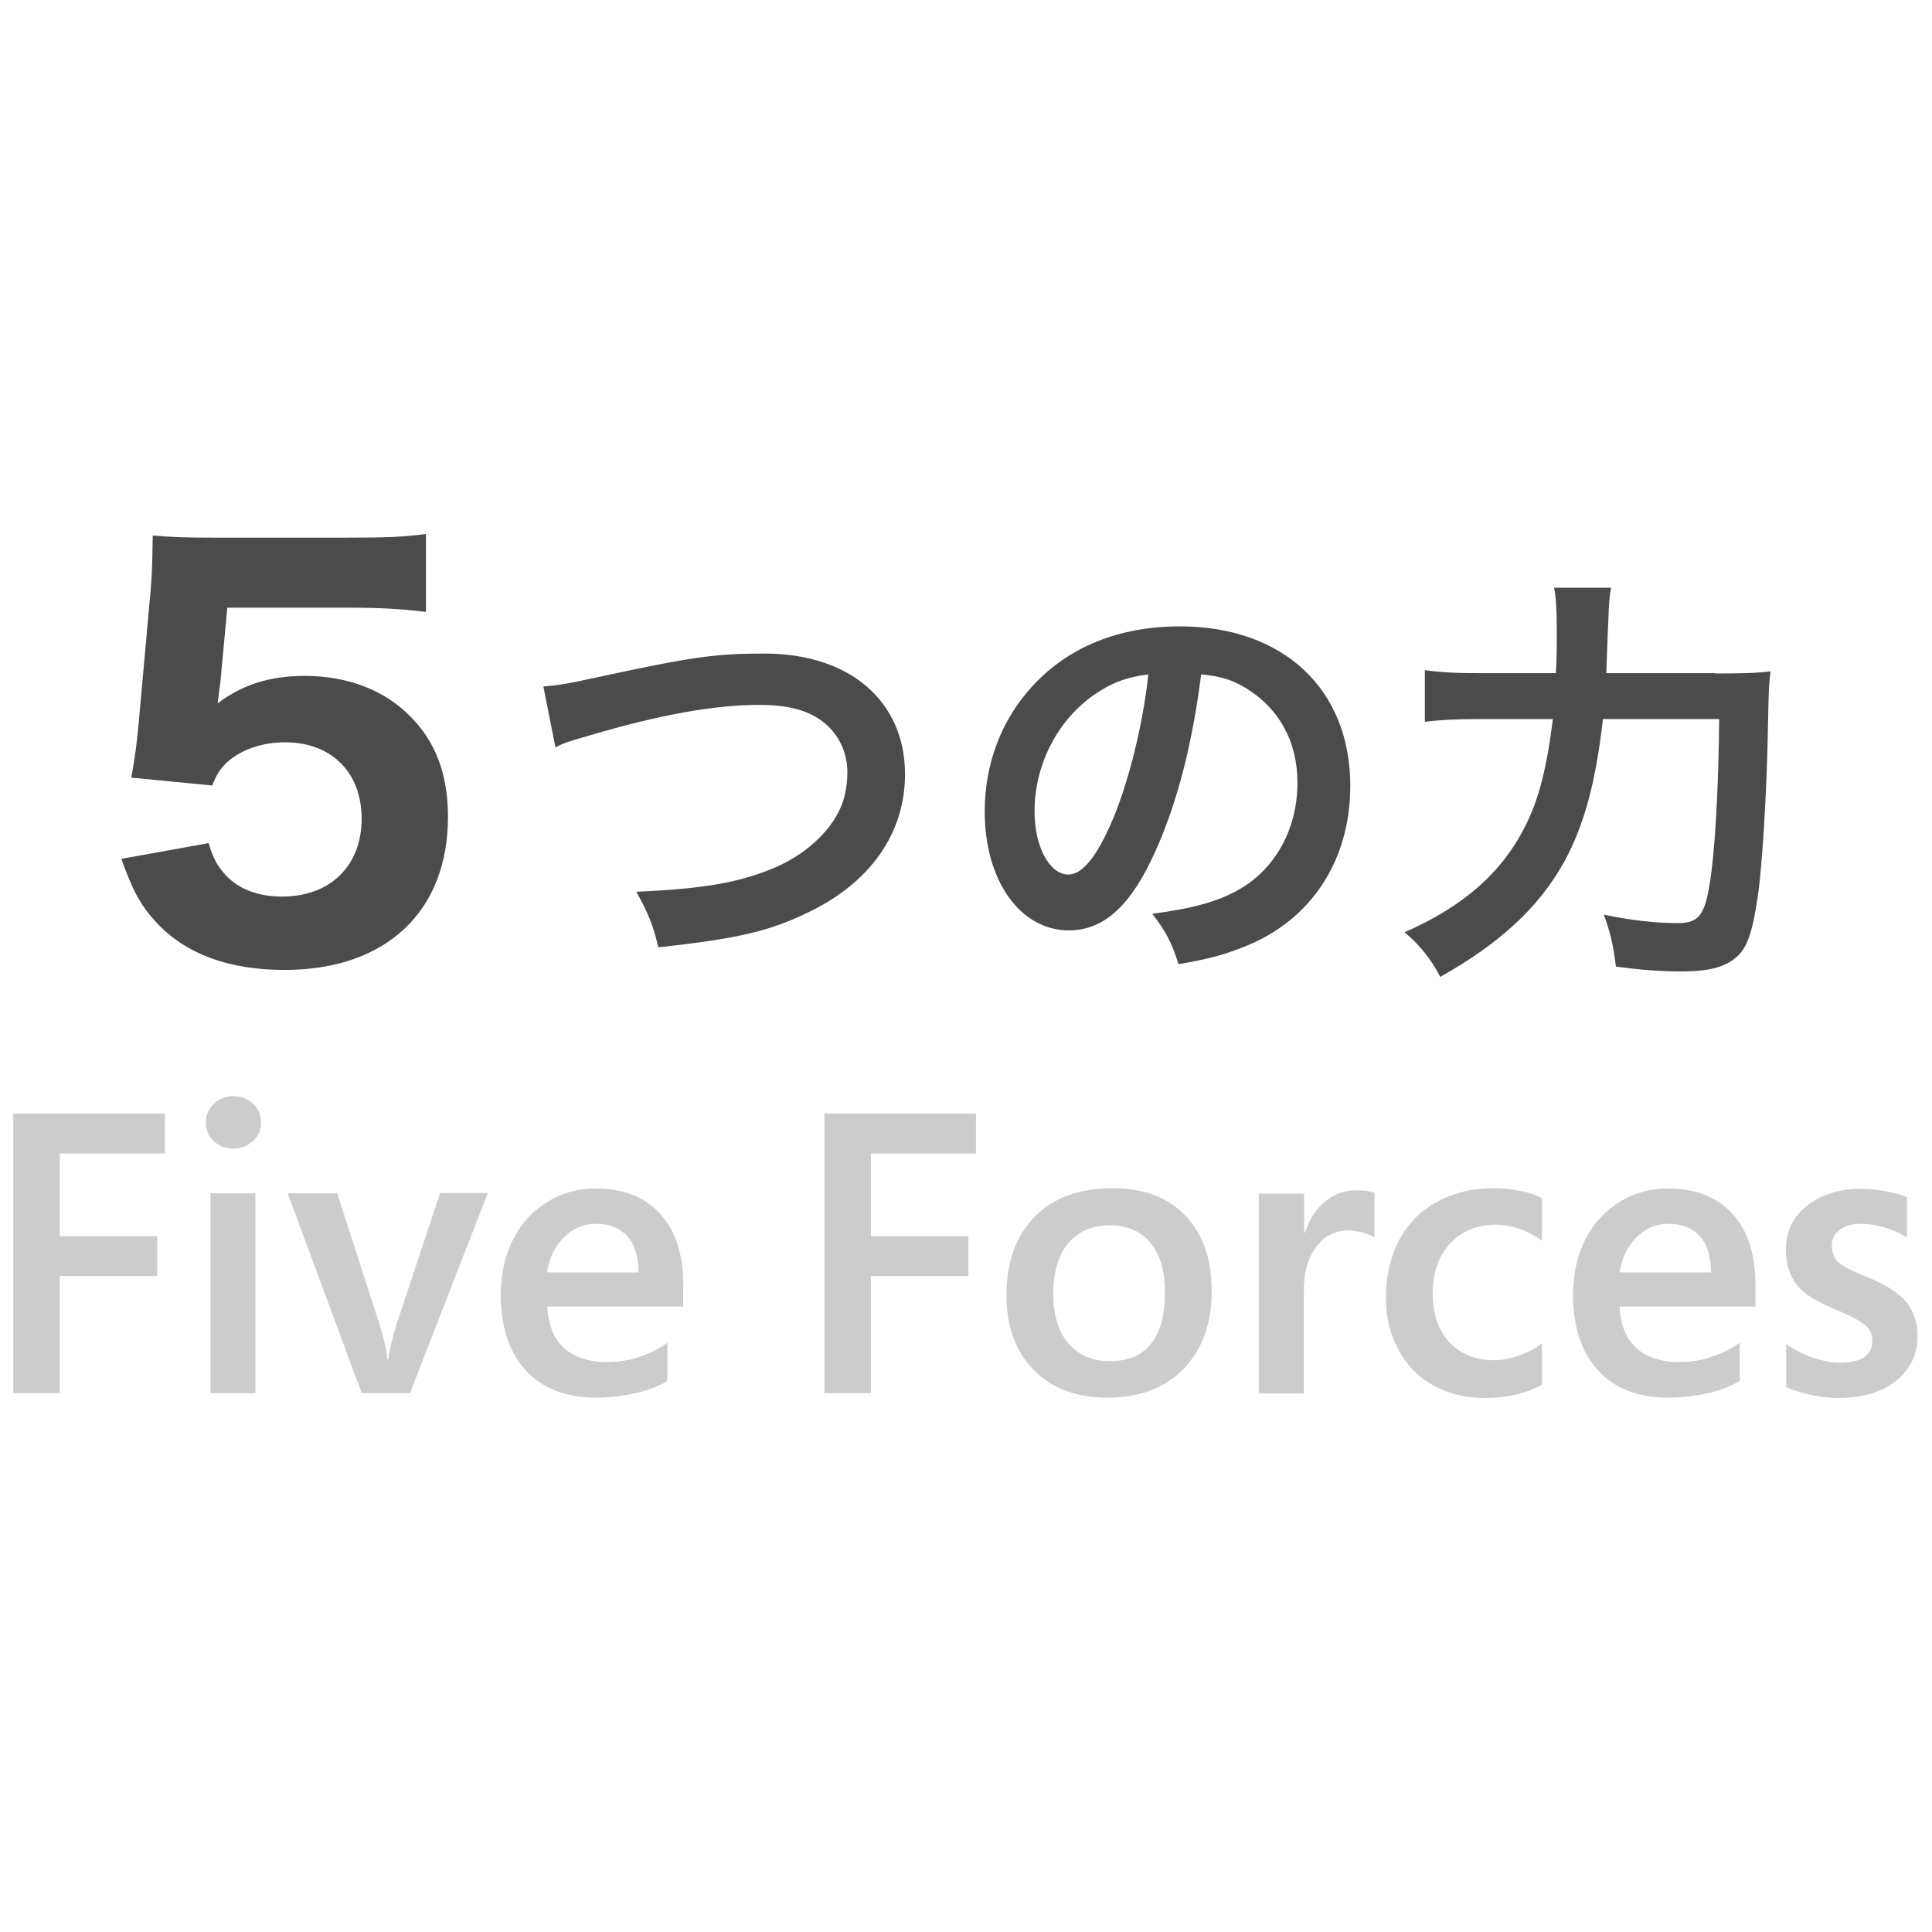
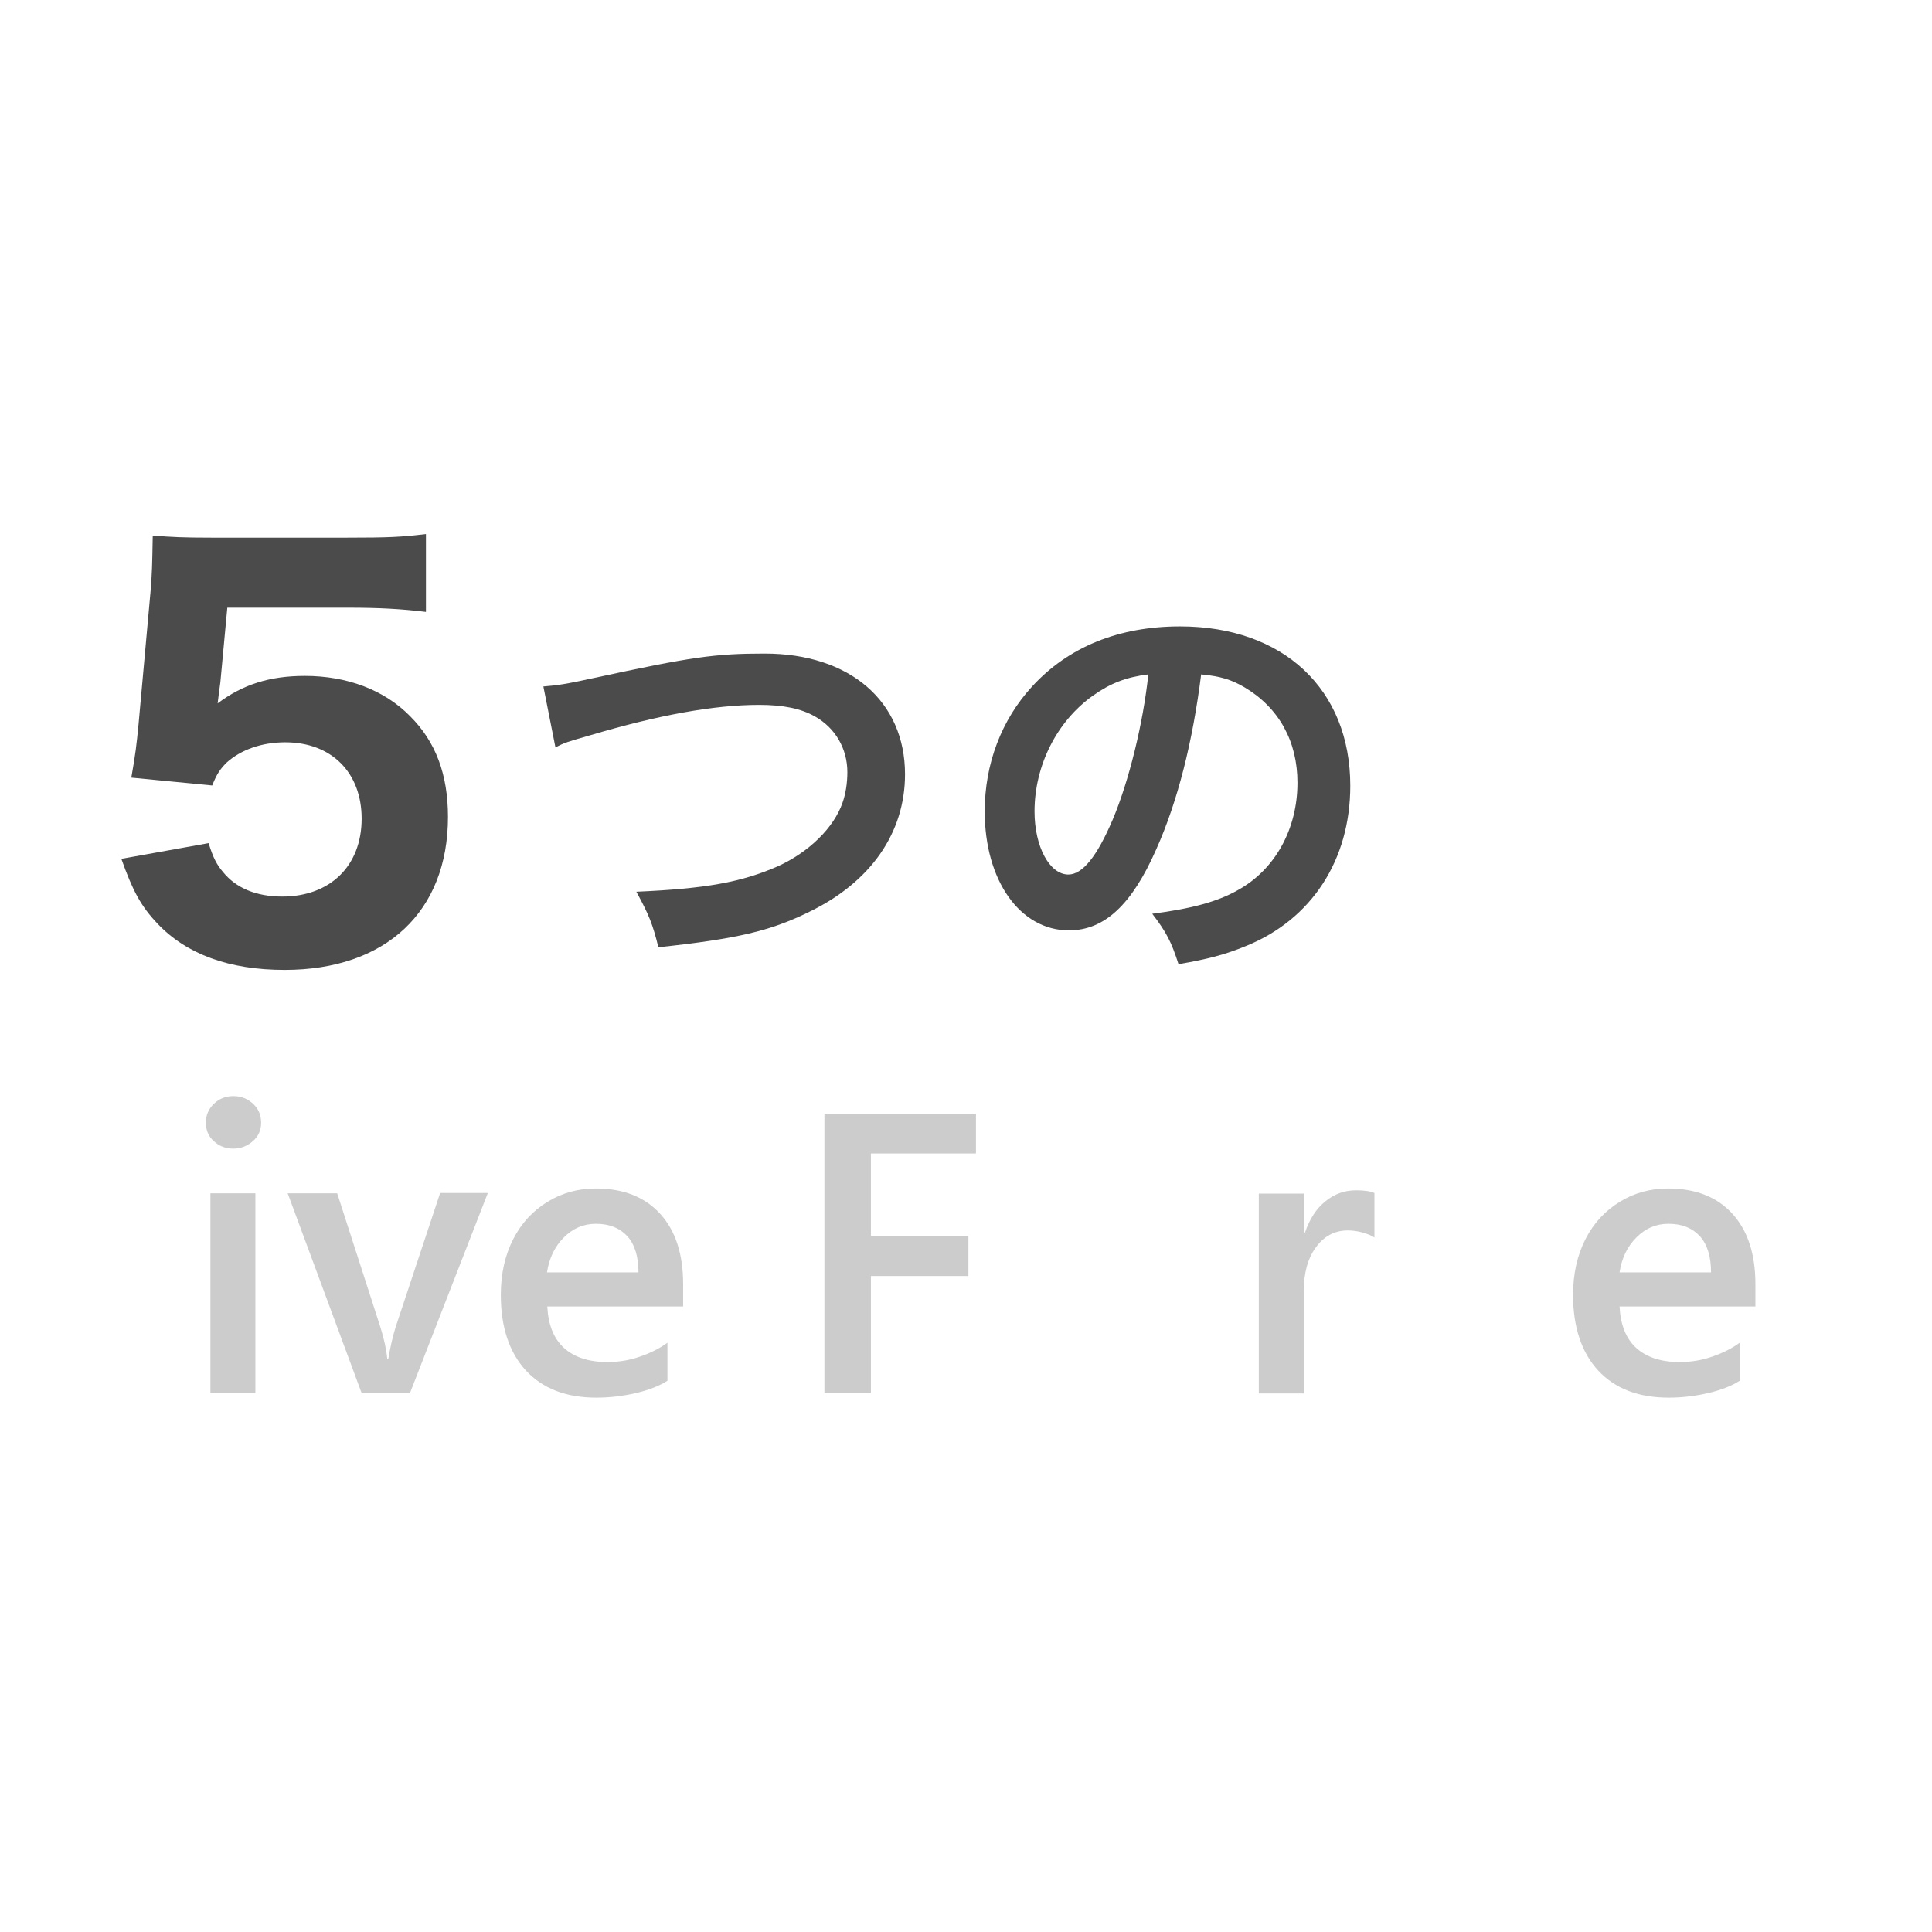
<svg xmlns="http://www.w3.org/2000/svg" version="1.1" id="レイヤー_1" x="0px" y="0px" viewBox="0 0 640 640" style="enable-background:new 0 0 640 640;" xml:space="preserve">
  <style type="text/css">
	.st0{fill:#4B4B4B;}
	.st1{fill:#CCCCCC;}
</style>
  <path class="st0" d="M73,226c-0.2,1.4-0.7,5.2-0.9,7c8.2-6.2,17.2-9.1,28.9-9.1c13.9,0,26.3,4.6,34.9,13.4  c8.4,8.4,12.5,19.2,12.5,33.3c0,31.4-20.6,50.7-54.1,50.7c-18.4,0-32.5-5.2-42.1-15.3c-5.5-5.8-8.2-10.8-12-21.5l28.9-5.2  c1.5,4.8,2.6,7,4.8,9.6c4.3,5.3,11,8.1,19.6,8.1c15.8,0,26.3-10.1,26.3-25.8c0-15.3-10-25.3-25.3-25.3c-7.7,0-14.6,2.4-19.4,6.7  c-2.2,2.2-3.3,3.8-4.8,7.6l-26.8-2.6c1.4-7.9,1.7-10.6,2.4-17.7l4-44.3c0.5-6.5,0.5-7.7,0.7-18.2c6.2,0.5,10,0.7,19.4,0.7h45  c13.6,0,18-0.2,26.1-1.2v25.8c-8.1-1-15.6-1.4-25.8-1.4h-40L73,226z" />
  <path class="st0" d="M180,227.4c4.8-0.4,7.1-0.7,16.7-2.8c32.4-7,40.1-8.1,56.6-8.1c28.2,0,46.5,15.8,46.5,40  c0,19.4-11.4,35.7-31.6,45.5c-12.9,6.4-24,9-50.1,11.8c-1.9-7.7-3.1-10.7-7.3-18.4c22.8-1,34.7-3.1,46.8-8.4  c10.2-4.6,18.6-12.7,21.5-21.1c1-2.8,1.6-6.4,1.6-10.1c0-7.8-4-14.7-10.8-18.5c-4.6-2.6-10.5-3.8-18.4-3.8  c-14.8,0-33.2,3.3-56.1,10.1c-7.3,2.1-8.4,2.4-11.4,4L180,227.4z" />
  <path class="st0" d="M362.1,230.4c-12,8.5-19.4,23.2-19.4,38.4c0,11.7,5,20.9,11.2,20.9c4.7,0,9.5-6,14.7-18.2  c5.4-12.8,10.1-32,11.8-48.1C373.1,224.3,367.9,226.3,362.1,230.4 M383,281.4c-8.1,18.4-17.2,26.8-28.9,26.8  c-16.2,0-27.9-16.5-27.9-39.4c0-15.7,5.5-30.3,15.7-41.4c12-13.1,28.7-19.9,49-19.9c34.2,0,56.4,20.8,56.4,52.8  c0,24.6-12.8,44.3-34.6,53.1c-6.8,2.8-12.4,4.3-22.3,6c-2.4-7.5-4.1-10.7-8.7-16.7c13.1-1.7,21.6-4,28.3-7.8  c12.4-6.8,19.8-20.3,19.8-35.6c0-13.7-6.1-24.8-17.5-31.6c-4.4-2.6-8.1-3.7-14.4-4.3C395.1,245.6,390.2,265.3,383,281.4" />
-   <path class="st0" d="M568.1,223.1c8.5,0,13.5-0.1,18.4-0.7c-0.6,5.6-0.6,5.6-0.9,21.5c-0.4,19.5-1.9,43.6-3.3,52.9  c-1.9,13.1-3.8,18.1-8.3,21.2c-3.7,2.7-9,3.8-16.9,3.8c-6.5,0-12.8-0.4-21.8-1.6c-0.9-7.3-1.9-11.4-4-17.2  c9.1,1.9,17.4,2.8,24.5,2.8c6.7,0,8.8-2.6,10.4-12.1c1.9-10.7,3.1-32.7,3.3-55.5H531c-2.4,21.1-6.3,35.4-12.9,47.4  c-8.3,14.9-21.2,26.9-41,38c-3.1-6-6.8-10.5-11.8-14.8c19.5-8.5,32.4-19.9,40.1-35.4c4.4-8.7,7.1-19.6,9-35.2h-24.8  c-7.3,0-12.8,0.3-17.6,0.9v-17.1c5.1,0.7,10,1,18.1,1h25.3c0.3-5.7,0.3-7.1,0.3-14.5c0-6.8-0.3-11-0.9-13.8h18.9  c-0.7,3.7-0.7,3.7-1.6,28.3H568.1z" />
  <g>
-     <path class="st1" d="M19.8,382.1v27.4h32.3v13.2H19.8v38.8H4.4v-92.6h50.2v13.2H19.8z" />
    <path class="st1" d="M86.5,371.9c0,2.5-0.9,4.5-2.7,6.1c-1.8,1.6-4,2.5-6.5,2.5c-2.5,0-4.7-0.8-6.5-2.5c-1.8-1.6-2.6-3.7-2.6-6.1   c0-2.5,0.9-4.6,2.7-6.3c1.8-1.7,3.9-2.5,6.4-2.5c2.6,0,4.8,0.9,6.6,2.6C85.7,367.4,86.5,369.5,86.5,371.9z M69.7,461.5v-66.2h14.9   v66.2H69.7z" />
    <path class="st1" d="M135.8,461.5h-16l-24.5-66.2h16.4l14.3,44.3c1.2,3.8,2,7.4,2.3,10.7h0.3c0.7-4.1,1.5-7.6,2.4-10.5l14.8-44.6   h15.8L135.8,461.5z" />
    <path class="st1" d="M181.3,432.8c0.3,6,2.1,10.6,5.5,13.7c3.4,3.1,8.2,4.7,14.4,4.7c3.8,0,7.4-0.6,10.8-1.8   c3.5-1.2,6.5-2.7,9.1-4.6v12.6c-2.5,1.6-5.9,3-10.1,4c-4.2,1-8.7,1.6-13.4,1.6c-10.1,0-17.8-3-23.4-9c-5.5-6-8.3-14.4-8.3-25   c0-7.1,1.4-13.2,4.1-18.5s6.5-9.4,11.4-12.4c4.9-3,10.2-4.4,16-4.4c9.1,0,16.2,2.8,21.3,8.4c5.1,5.6,7.6,13.4,7.6,23.3v7.4H181.3z    M211.5,421.5c0-5.2-1.2-9.2-3.7-12c-2.5-2.7-5.9-4.1-10.4-4.1c-4.1,0-7.6,1.5-10.6,4.5c-3,3-4.9,6.9-5.6,11.6H211.5z" />
    <path class="st1" d="M288.5,382.1v27.4h32.3v13.2h-32.3v38.8h-15.4v-92.6h50.2v13.2H288.5z" />
-     <path class="st1" d="M401.4,427.7c0,10.7-3.1,19.3-9.3,25.7c-6.2,6.4-14.6,9.6-25.2,9.6c-10.2,0-18.3-3-24.4-9.1   c-6-6.1-9.1-14.4-9.1-24.8c0-11,3.1-19.6,9.3-26c6.2-6.3,14.8-9.5,25.8-9.5c10.3,0,18.4,3,24.2,9.1   C398.5,408.8,401.4,417.1,401.4,427.7z M385.9,428.3c0-7.3-1.6-12.9-4.9-16.7c-3.2-3.8-7.7-5.7-13.4-5.7c-5.8,0-10.4,2-13.7,5.9   c-3.3,4-5,9.6-5,16.8c0,7,1.7,12.5,5,16.4c3.3,3.9,7.9,5.9,13.9,5.9c6,0,10.5-1.9,13.5-5.8C384.4,441.3,385.9,435.7,385.9,428.3z" />
    <path class="st1" d="M455.2,409.9c-0.8-0.6-2.1-1.1-3.8-1.6c-1.8-0.5-3.4-0.7-4.9-0.7c-4.4,0-7.9,1.9-10.6,5.6   c-2.7,3.7-4,8.5-4,14.5v33.9H417v-66.2H432v12.9h0.3c1.5-4.4,3.7-7.9,6.7-10.3c3-2.5,6.4-3.7,10.3-3.7c2.6,0,4.6,0.3,6,0.9V409.9z" />
-     <path class="st1" d="M510.7,458.7c-5.1,2.9-11.4,4.4-18.8,4.4c-6.4,0-12.1-1.4-17-4.1c-5-2.8-8.9-6.7-11.6-11.8   c-2.8-5.1-4.2-10.8-4.2-17.1c0-7.2,1.4-13.5,4.3-19.1s7-9.8,12.5-12.8c5.5-3,11.8-4.6,19-4.6c2.8,0,5.7,0.3,8.7,0.9   c3,0.6,5.4,1.4,7.2,2.4v14.1c-4.9-3.5-10-5.3-15.3-5.3c-6.2,0-11.2,2.1-15.1,6.2c-3.9,4.2-5.8,9.7-5.8,16.6   c0,6.9,1.9,12.3,5.6,16.2c3.7,3.9,8.7,5.9,15.1,5.9c2.3,0,4.8-0.5,7.7-1.5c2.8-1,5.5-2.3,7.8-4.1V458.7z" />
    <path class="st1" d="M536.5,432.8c0.3,6,2.1,10.6,5.5,13.7c3.4,3.1,8.2,4.7,14.4,4.7c3.8,0,7.4-0.6,10.8-1.8   c3.5-1.2,6.5-2.7,9.1-4.6v12.6c-2.5,1.6-5.9,3-10.1,4c-4.2,1-8.7,1.6-13.4,1.6c-10.1,0-17.8-3-23.4-9c-5.5-6-8.3-14.4-8.3-25   c0-7.1,1.4-13.2,4.1-18.5c2.7-5.3,6.5-9.4,11.4-12.4c4.9-3,10.2-4.4,16-4.4c9.1,0,16.2,2.8,21.3,8.4c5.1,5.6,7.6,13.4,7.6,23.3v7.4   H536.5z M566.8,421.5c0-5.2-1.2-9.2-3.7-12c-2.5-2.7-5.9-4.1-10.4-4.1c-4.1,0-7.6,1.5-10.6,4.5c-3,3-4.9,6.9-5.6,11.6H566.8z" />
-     <path class="st1" d="M635.2,442.5c0,6.2-2.4,11.1-7.1,14.9c-4.7,3.8-11.1,5.7-19.2,5.7c-2.6,0-5.6-0.3-8.9-1   c-3.3-0.7-6.1-1.6-8.3-2.6v-14.3c2.7,2,5.8,3.5,9,4.6c3.3,1.1,6.2,1.6,8.8,1.6c7.1,0,10.7-2.4,10.7-7.1c0-1.7-0.4-3-1.1-4   c-0.7-1-1.9-2-3.7-3c-1.7-1-4.4-2.3-8.1-3.8c-4.3-1.9-7.5-3.6-9.6-5.4c-2.1-1.7-3.6-3.7-4.6-6.1c-1-2.3-1.5-5-1.5-8.1   c0-5.9,2.3-10.8,7-14.5c4.7-3.7,10.7-5.6,18.2-5.6c2.3,0,4.9,0.3,7.8,0.8c2.9,0.5,5.3,1.2,7.1,2V410c-2-1.4-4.4-2.5-7.1-3.3   c-2.7-0.8-5.5-1.3-8.2-1.3c-3,0-5.3,0.7-7,2c-1.7,1.3-2.6,3-2.6,5.1c0,2.3,0.7,4.1,2,5.5c1.4,1.3,4.5,3,9.6,5   c6.2,2.5,10.5,5.3,13.1,8.3C633.9,434.4,635.2,438.1,635.2,442.5z" />
  </g>
</svg>